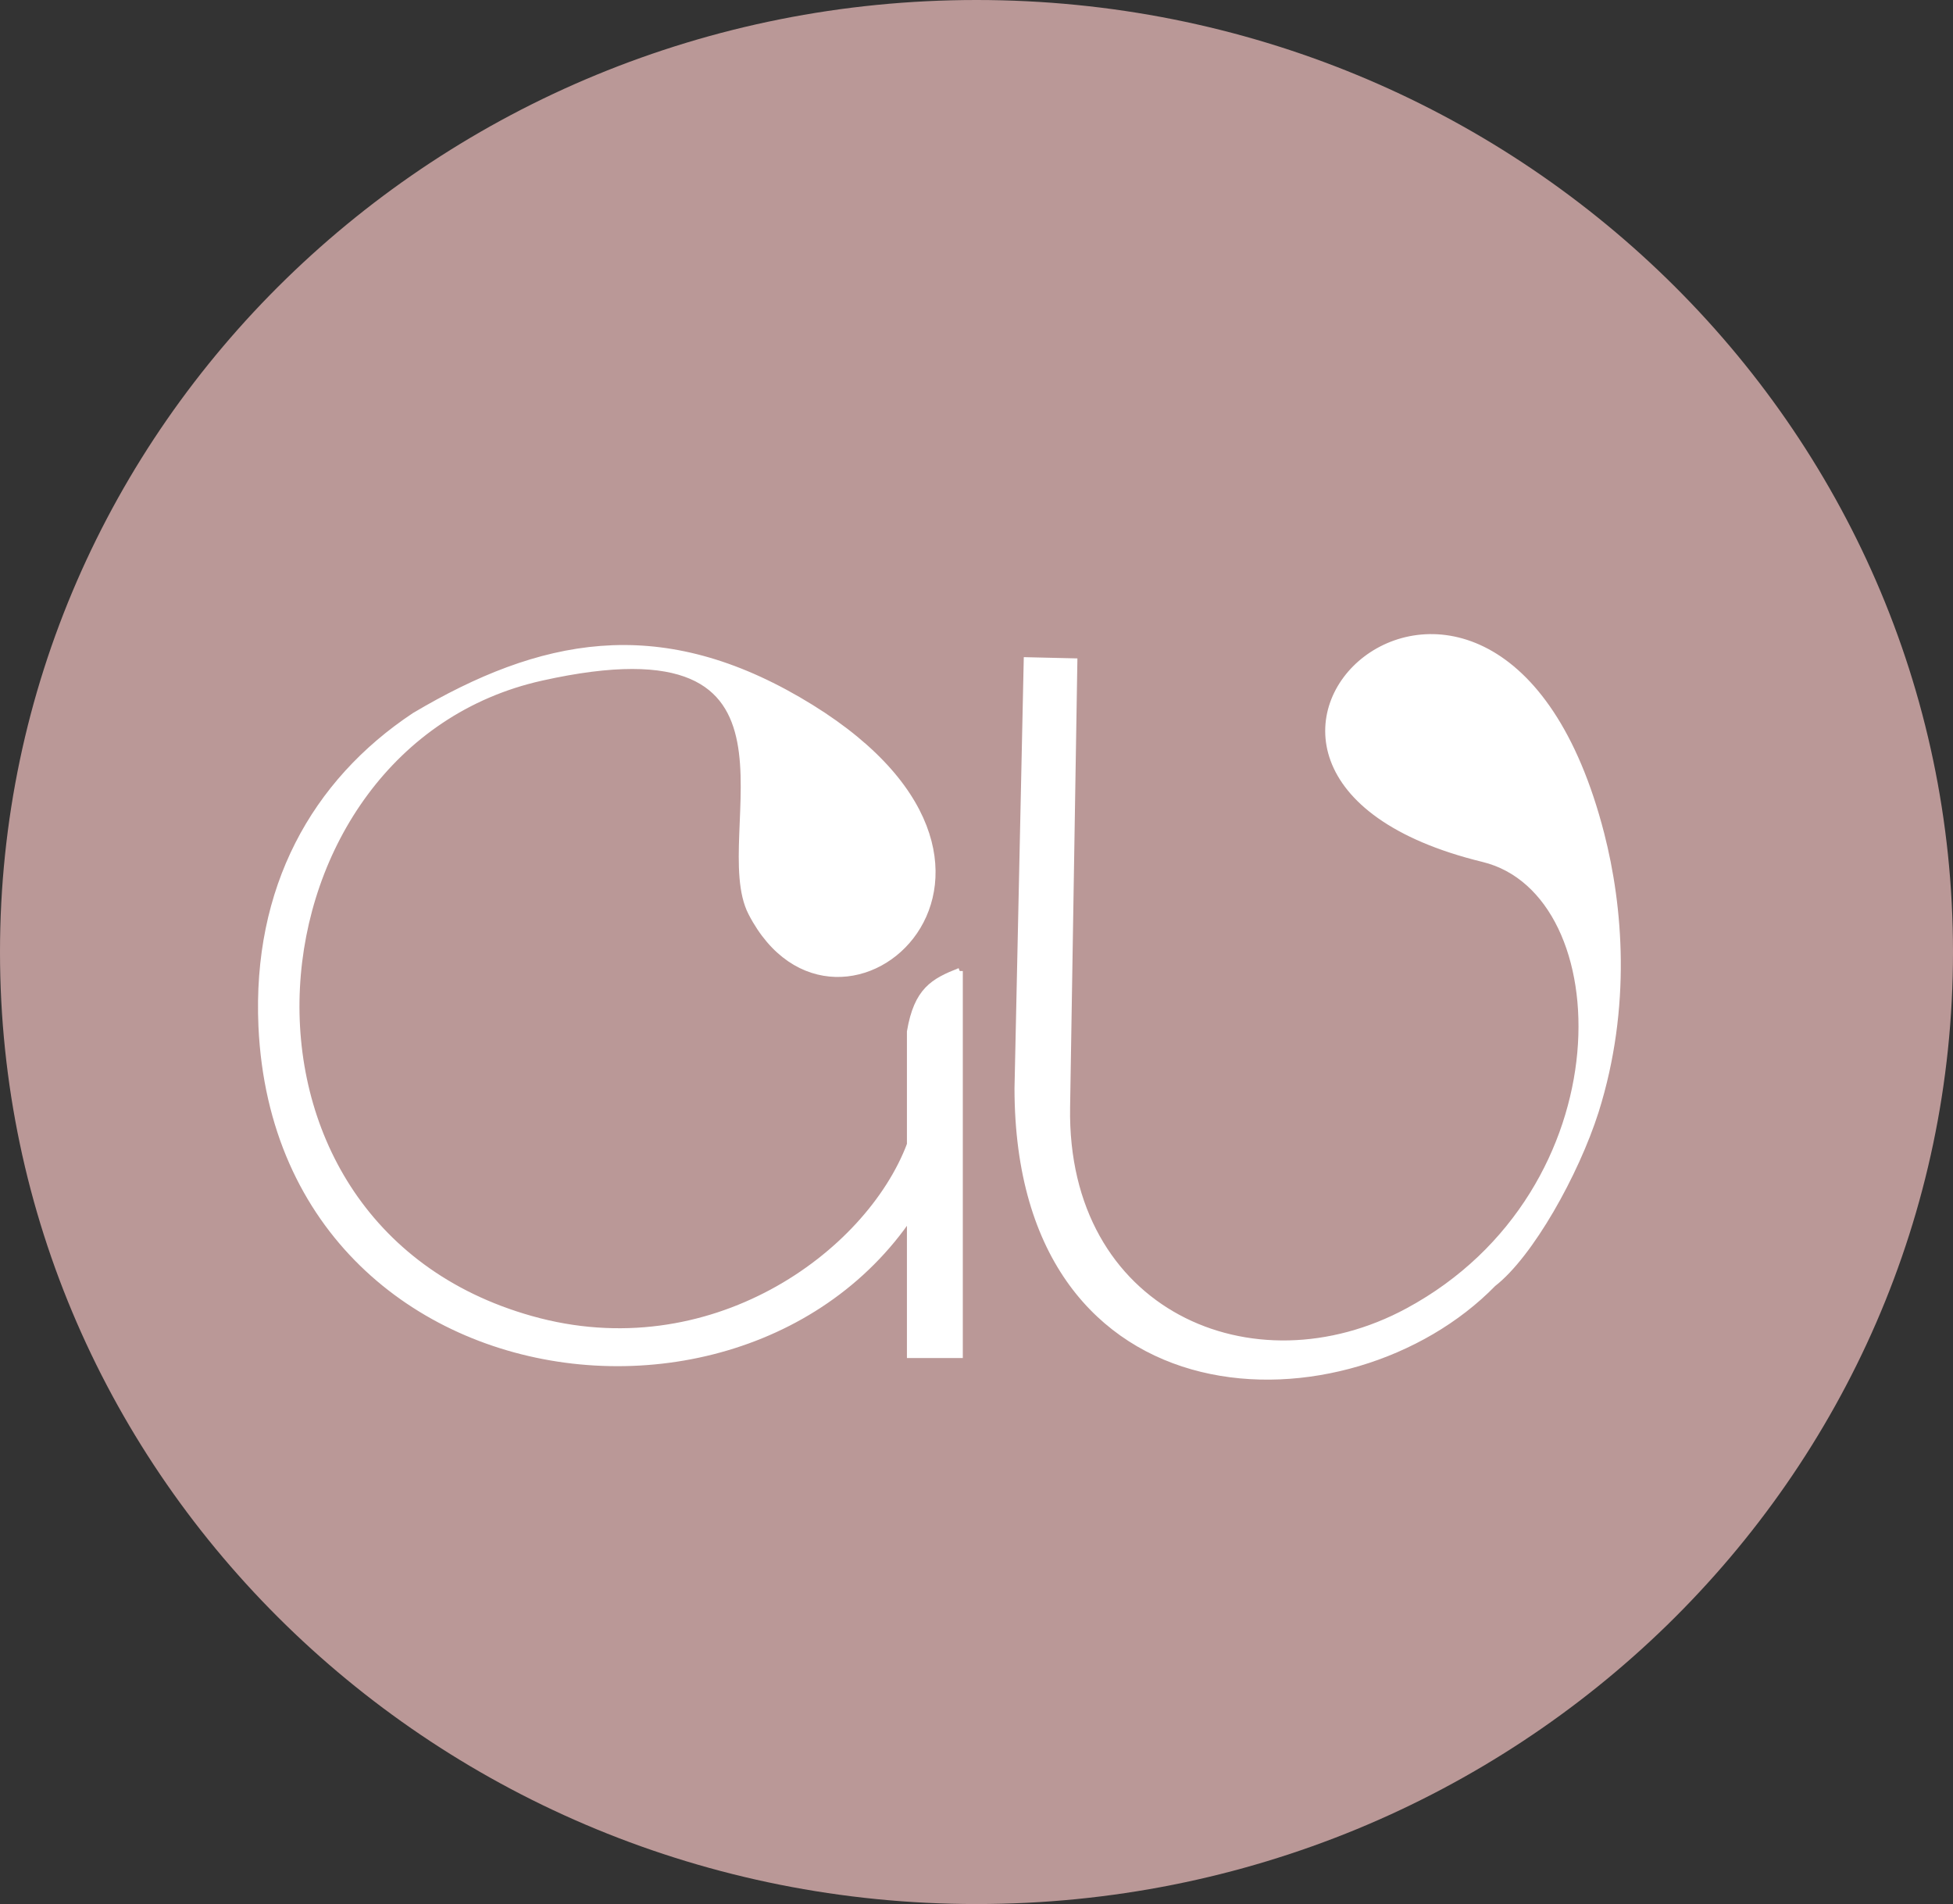
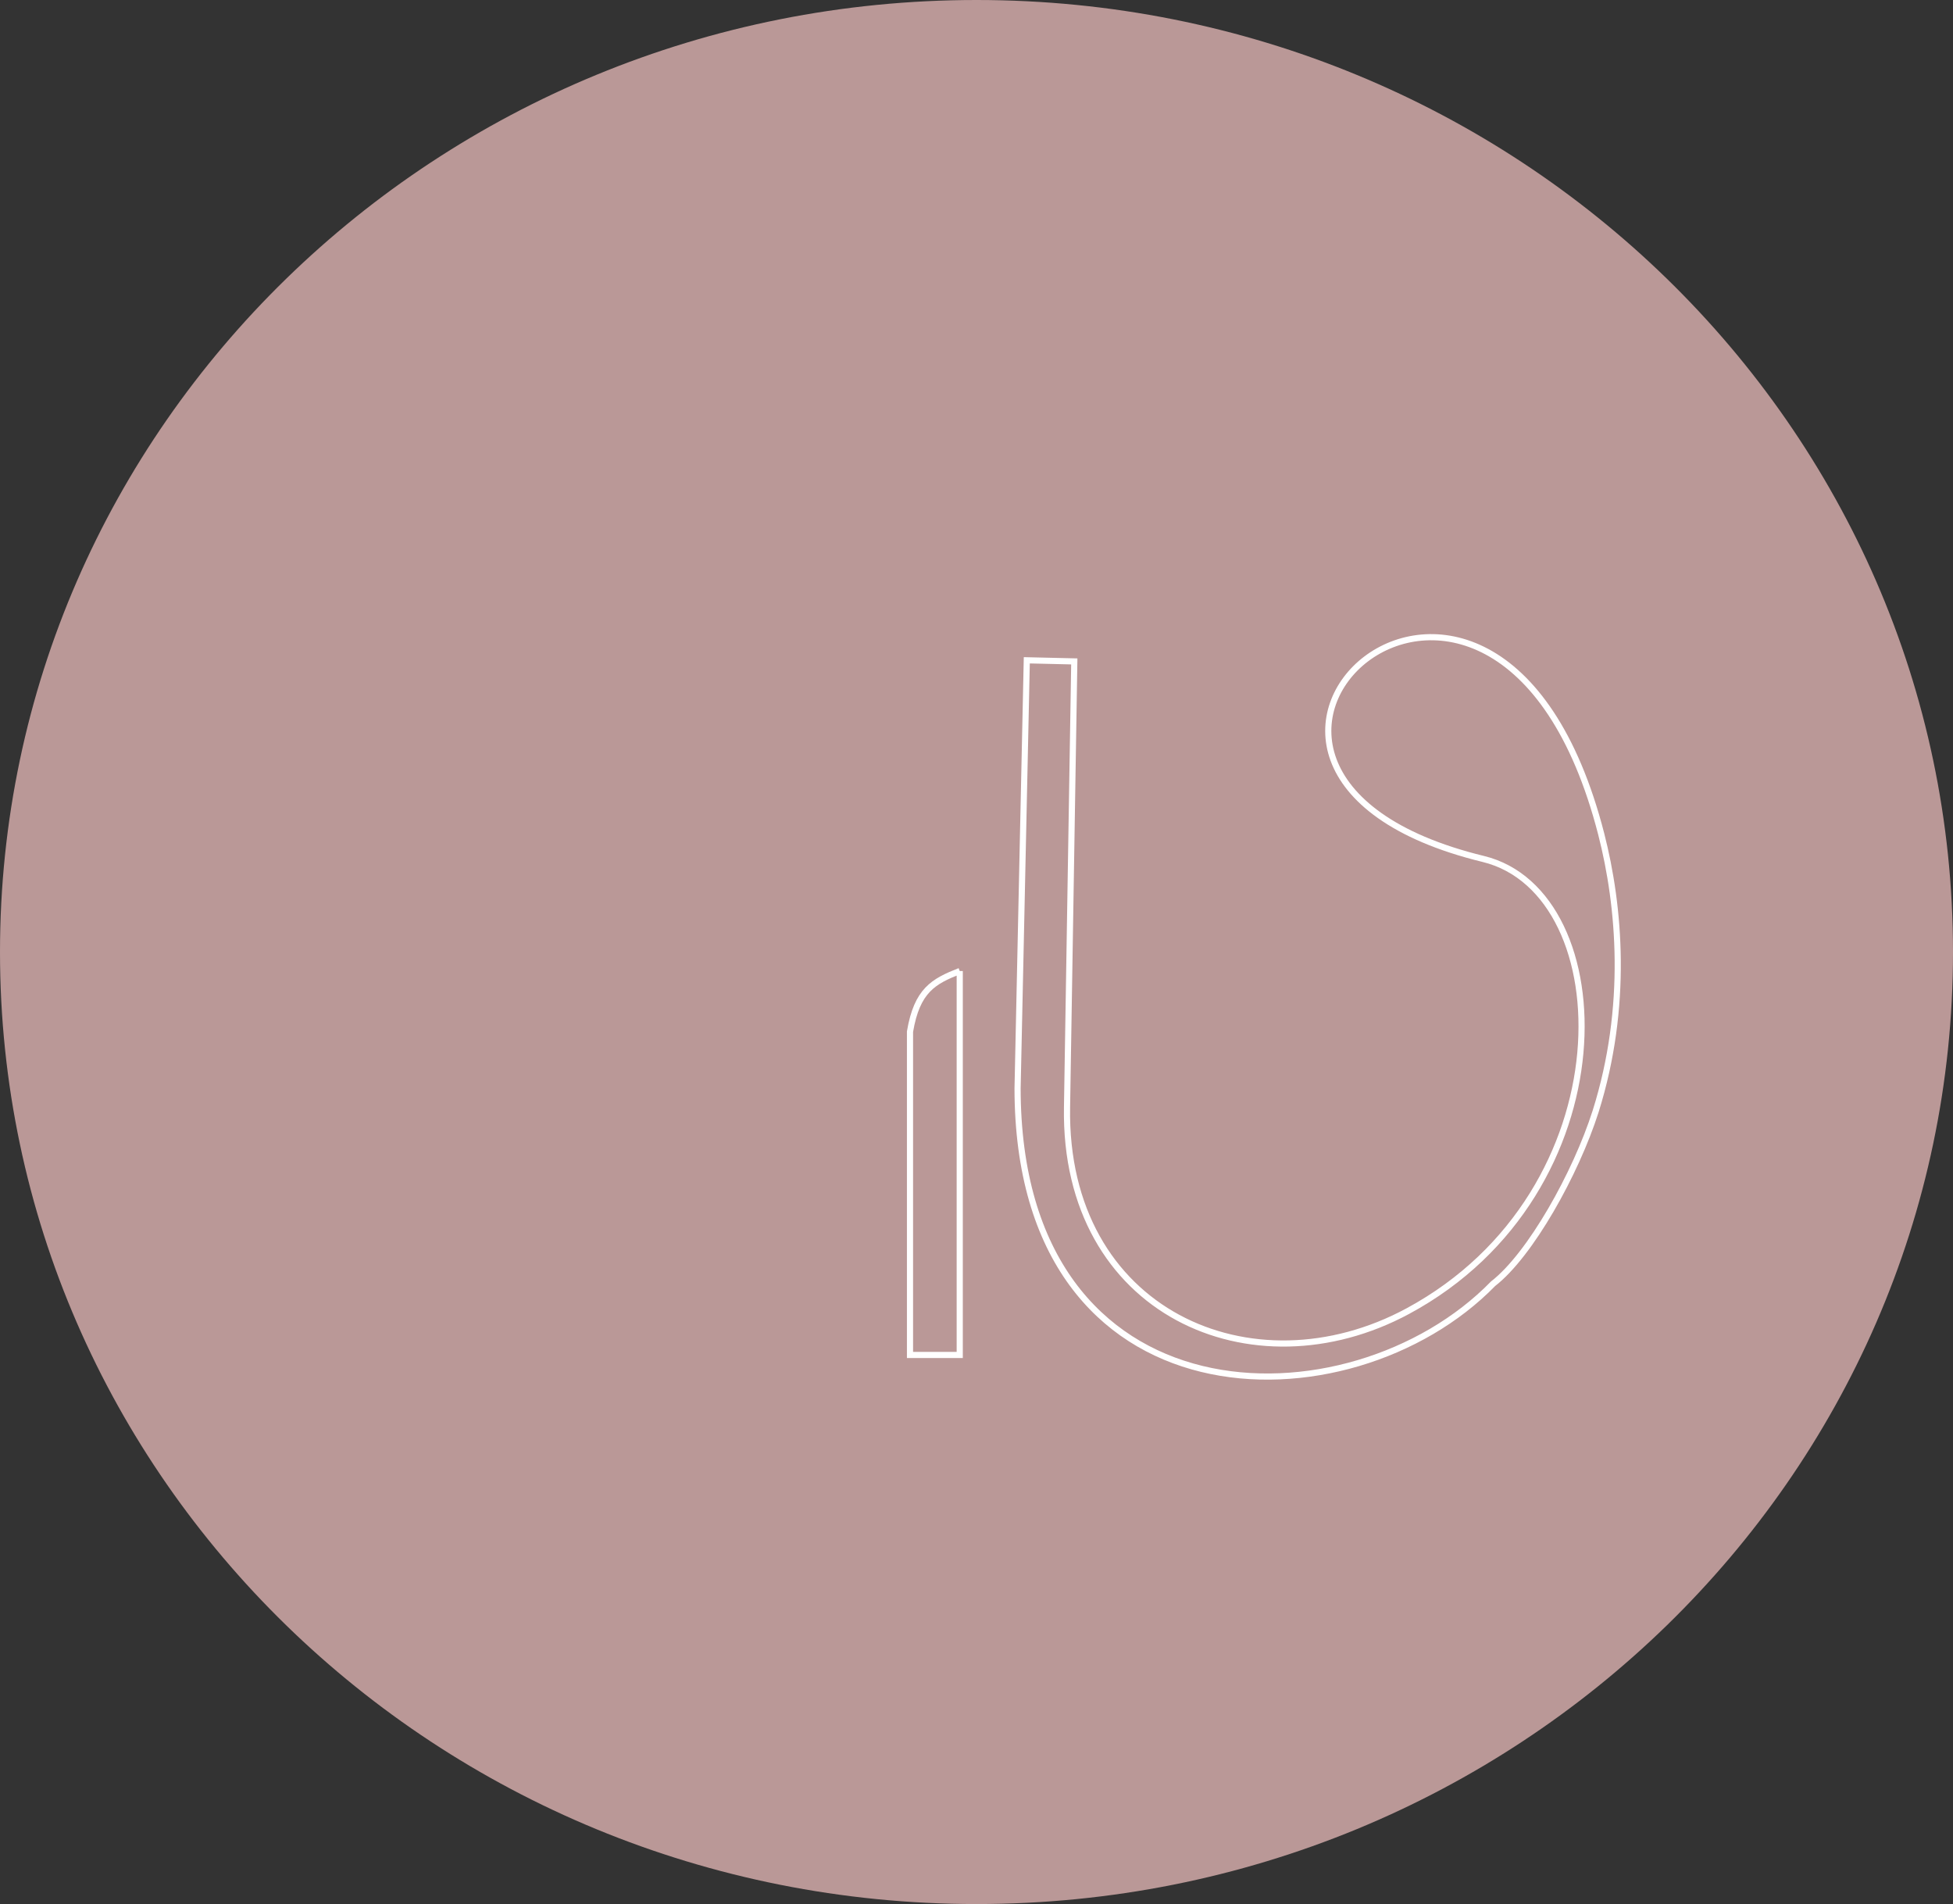
<svg xmlns="http://www.w3.org/2000/svg" version="1.1" width="69.9" height="68.14">
  <rect width="100%" height="100%" fill="#333333" stroke="none" />
  <svg id="SvgjsSvg1007" viewBox="0 0 69.9 68.14">
    <defs>
      <style>
      .cls-1 {
        fill: #fff;
      }

      .cls-1, .cls-2 {
        fill-rule: evenodd;
      }

      .cls-2 {
        fill: #ba9897;
      }

      .cls-3 {
        fill: none;
        stroke: #fff;
        stroke-miterlimit: 22.93;
        stroke-width: .22px;
      }
    </style>
    </defs>
    <g id="SvgjsG1006">
      <path class="cls-2" d="M34.95,0c19.3,0,34.95,15.25,34.95,34.07s-15.65,34.07-34.95,34.07S0,52.88,0,34.07,15.65,0,34.95,0" />
-       <path class="cls-1" d="M50.39,46.92c7.91-4.27,7.65-14.97,2.7-16.18-13.01-3.17.43-15.63,4.22-.89.66,2.57.98,6.17-.2,9.92-.71,2.23-2.34,5.14-3.67,6.17-5.13,5.26-17.01,5.2-17.02-6.99l.33-15.32,1.7.04-.26,15.96c-.12,7.34,6.64,10.29,12.2,7.29Z" />
      <path class="cls-3" d="M50.39,46.92c7.91-4.27,7.65-14.97,2.7-16.18-13.01-3.17.43-15.63,4.22-.89.66,2.57.98,6.17-.2,9.92-.71,2.23-2.34,5.14-3.67,6.17-5.13,5.26-17.01,5.2-17.02-6.99l.33-15.32,1.7.04-.26,15.96c-.12,7.34,6.64,10.29,12.2,7.29Z" />
-       <path class="cls-1" d="M34.09,40.34l-1.52.62c-1.49,3.95-7.14,8.06-13.57,6.24-12.05-3.4-10.41-20.55.38-22.95,10.41-2.32,6.06,5.62,7.51,8.42,3.11,6.02,11.91-1.7,1.67-7.63-5.04-2.92-9.2-2.11-13.72.57-3.6,2.39-5.7,6.19-5.48,11.12.67,14.6,20.82,16.09,24.73,3.62h0Z" />
-       <path class="cls-3" d="M34.09,40.34l-1.52.62c-1.49,3.95-7.14,8.06-13.57,6.24-12.05-3.4-10.41-20.55.38-22.95,10.41-2.32,6.06,5.62,7.51,8.42,3.11,6.02,11.91-1.7,1.67-7.63-5.04-2.92-9.2-2.11-13.72.57-3.6,2.39-5.7,6.19-5.48,11.12.67,14.6,20.82,16.09,24.73,3.62h0Z" />
-       <path class="cls-1" d="M34.35,34.75v13.74h-1.78v-11.57c.25-1.48.84-1.8,1.78-2.17Z" />
      <path class="cls-3" d="M34.35,34.75v13.74h-1.78v-11.57c.25-1.48.84-1.8,1.78-2.17Z" />
    </g>
  </svg>
  <style>@media (prefers-color-scheme: light) { :root { filter: none; } }
@media (prefers-color-scheme: dark) { :root { filter: none; } }
</style>
</svg>